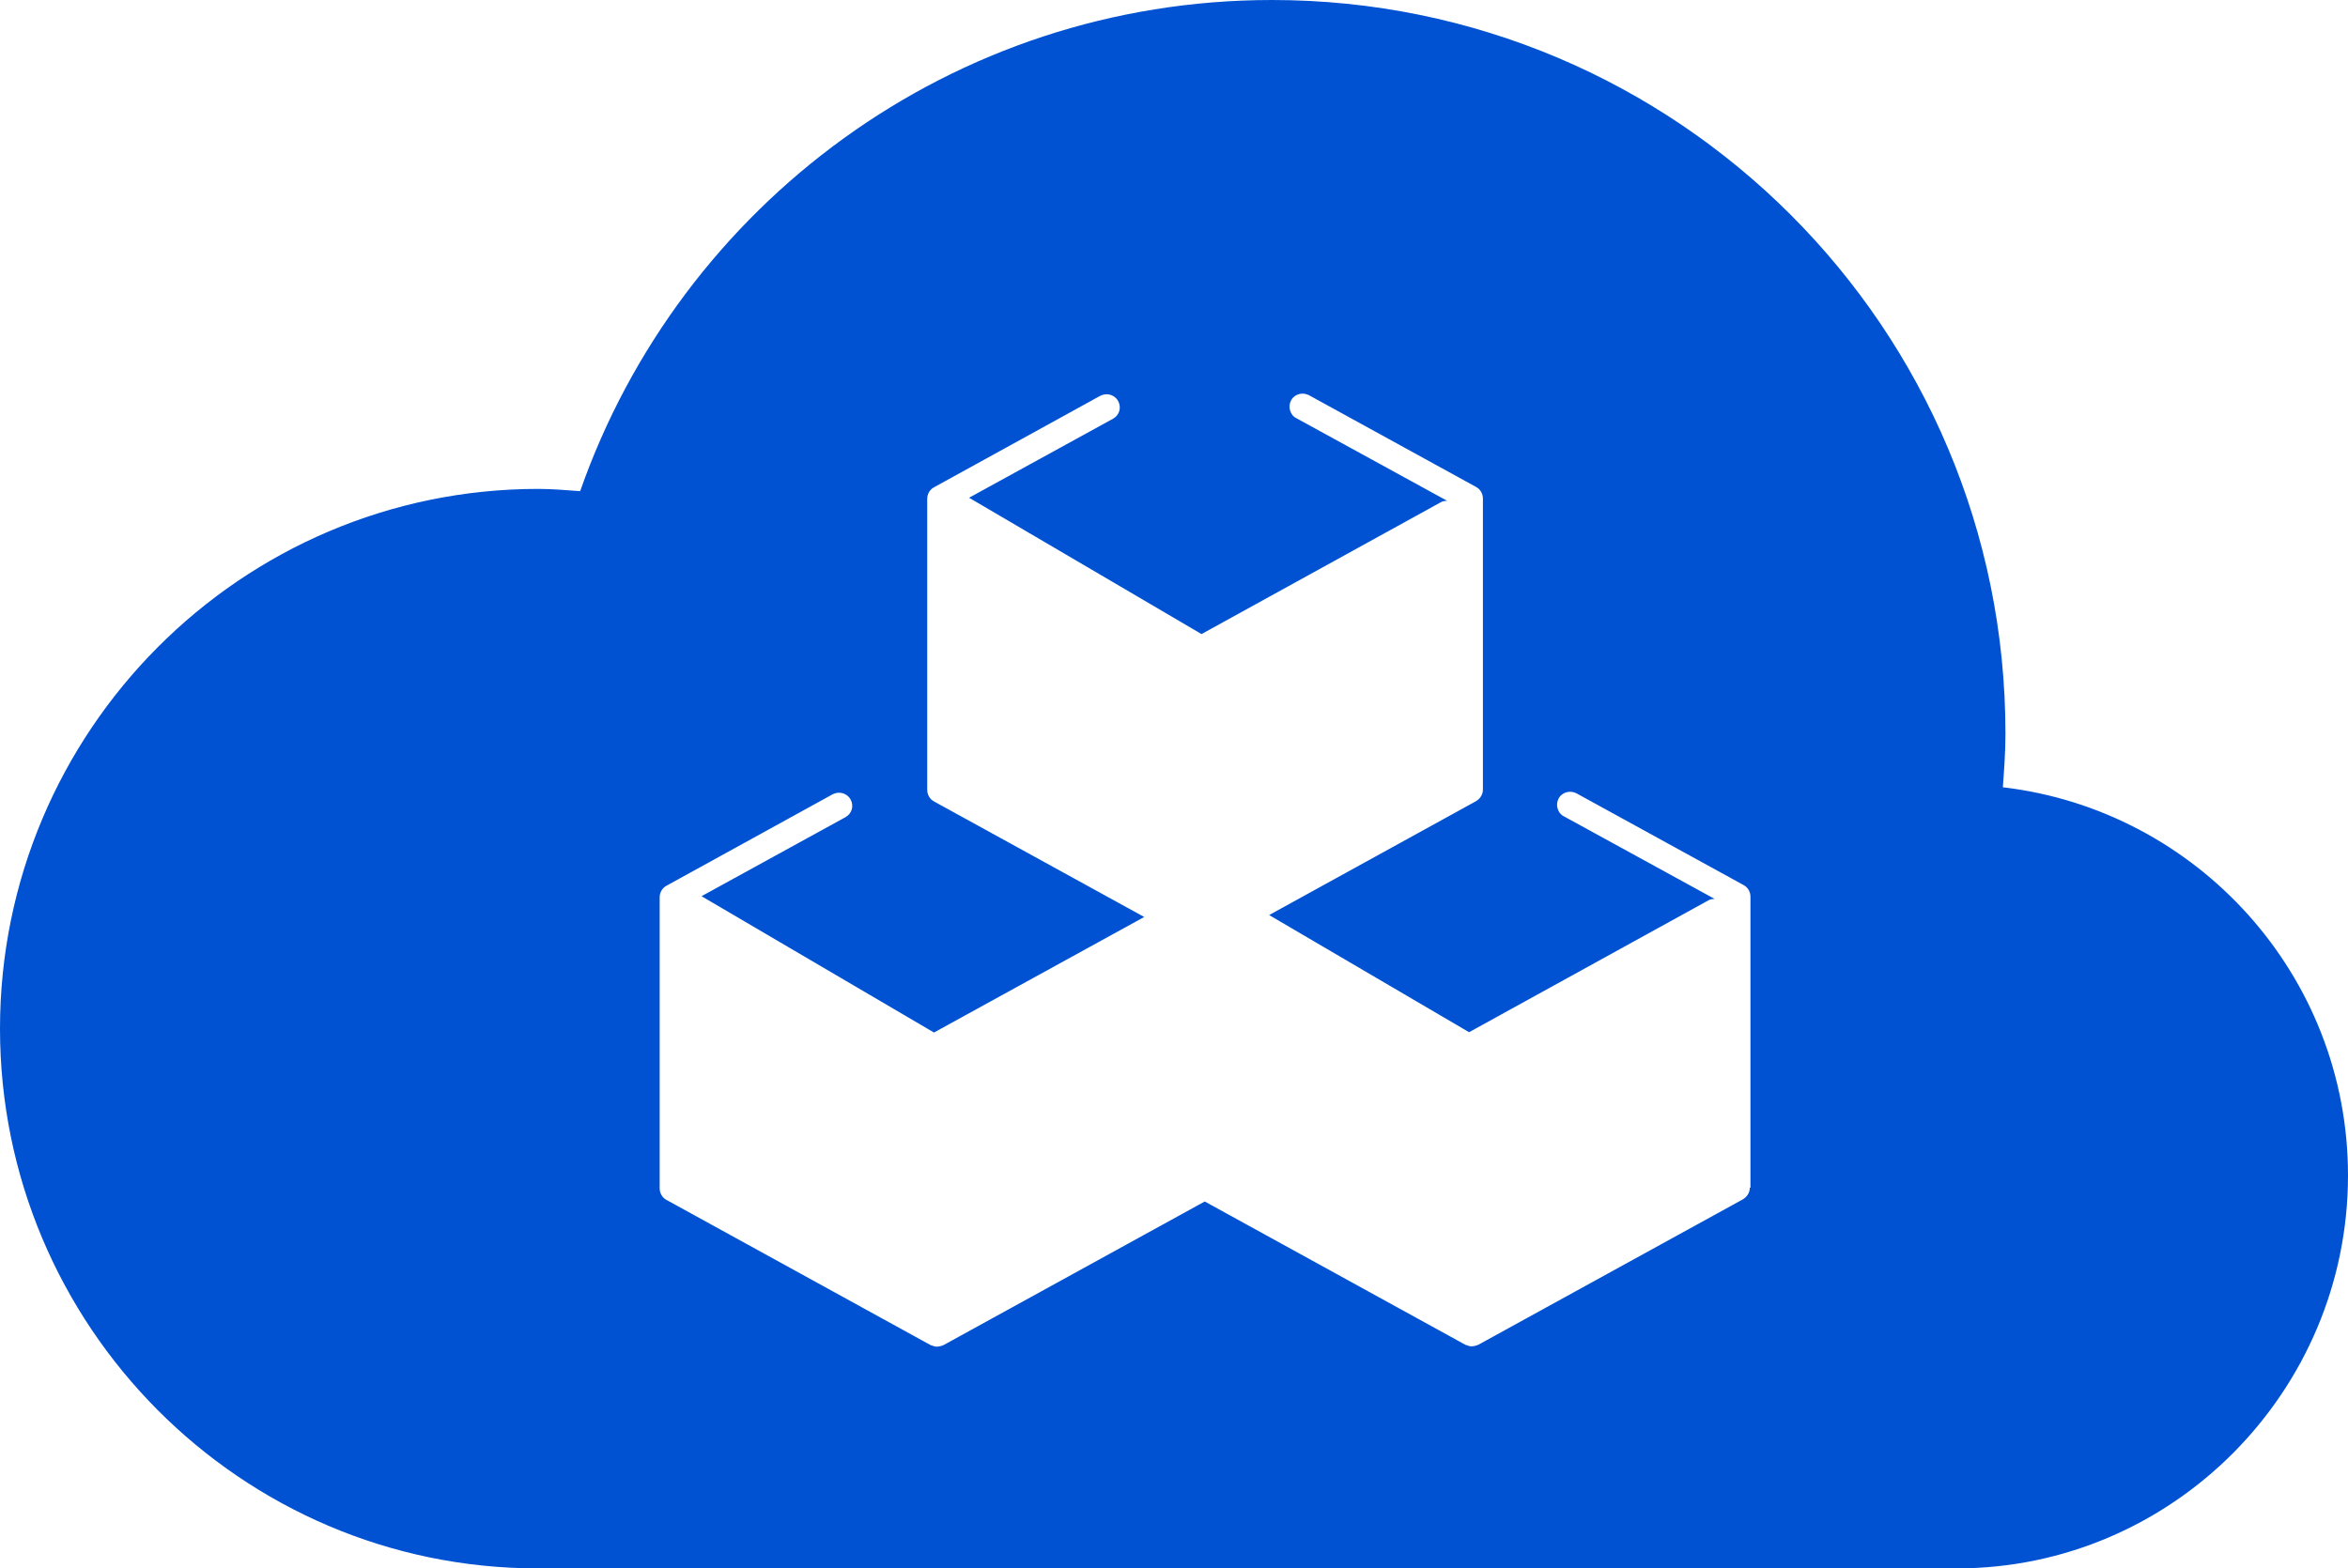
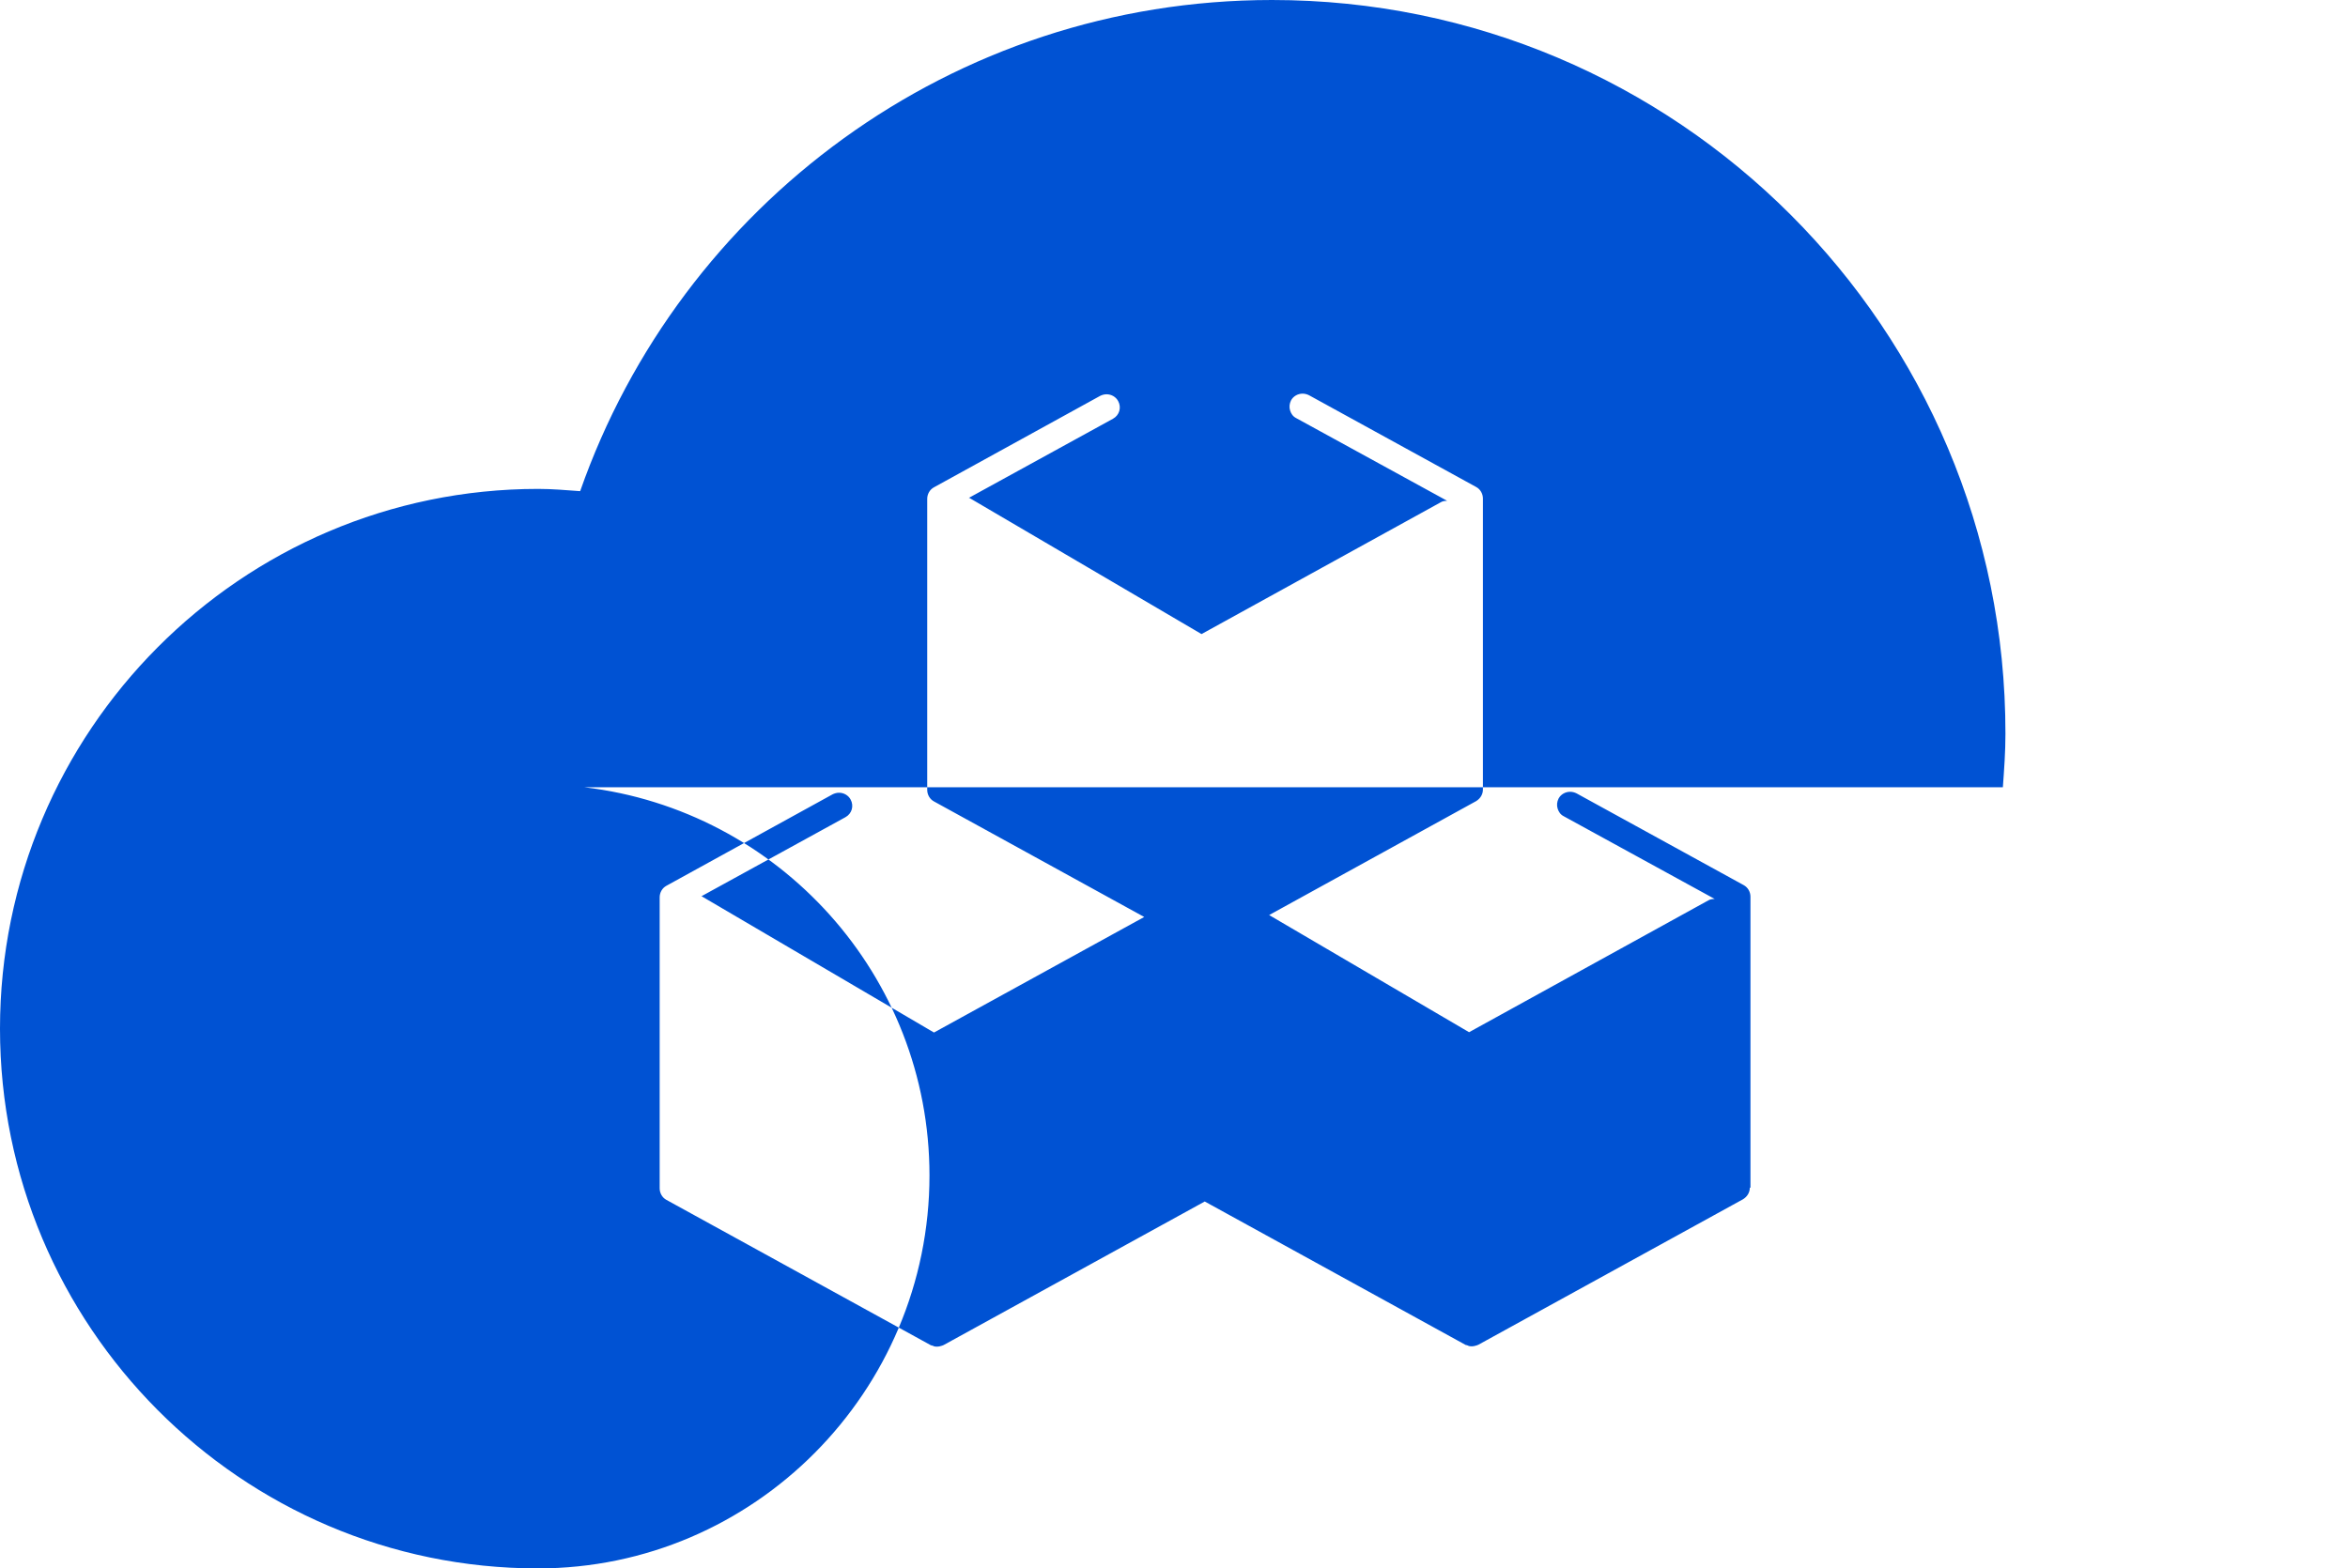
<svg xmlns="http://www.w3.org/2000/svg" id="_图层_2" data-name="图层 2" viewBox="0 0 72.93 48.73">
  <defs>
    <style>
      .cls-1 {
        fill: #0052d3;
        stroke-width: 0px;
      }
    </style>
  </defs>
  <g id="_图层_1-2" data-name="图层 1">
-     <path class="cls-1" d="m62.21,24.46c.04-.55.08-1.1.08-1.66C62.3,10.2,52.09,0,39.51,0c-9.94,0-18.38,6.38-21.49,15.26-.43-.03-.86-.07-1.3-.07C7.48,15.19,0,22.73,0,31.96s7.48,16.77,16.71,16.77h44.06c6.71,0,12.16-5.5,12.16-12.21,0-6.22-4.69-11.35-10.72-12.06Zm-7.86,12.44c0,.15-.08.28-.21.36l-8.22,4.52-.05.02c-.06.02-.11.03-.15.03s-.09,0-.14-.03c-.01,0-.02,0-.03-.01h-.02s0,0,0,0l-8.11-4.46-8.11,4.46-.05.02c-.06.02-.11.03-.15.03s-.09,0-.14-.03c-.01,0-.02,0-.03-.01h-.02s0,0,0,0l-8.22-4.52c-.13-.07-.21-.21-.21-.36v-9.04c0-.15.08-.29.21-.36l5.16-2.84c.06-.03.13-.05.2-.05.15,0,.29.08.36.21.11.2.04.44-.16.55l-4.48,2.46h.02s7.21,4.23,7.21,4.23l6.53-3.59-6.53-3.59c-.13-.07-.21-.21-.21-.36v-9.04c0-.15.08-.29.21-.36l5.16-2.84c.06-.03.13-.05.2-.05.15,0,.29.08.36.21.11.2.04.44-.16.55l-4.48,2.46h.02s7.21,4.23,7.21,4.23l7.44-4.1c.05-.03.12-.04.19-.04l-4.69-2.57c-.1-.05-.16-.14-.19-.24s-.02-.21.03-.31c.07-.13.21-.21.36-.21.07,0,.14.02.2.05l5.19,2.85c.13.07.21.21.21.36v9.04c0,.15-.08.28-.21.36l-6.43,3.54,6.21,3.64,7.44-4.1c.05-.03.12-.04.19-.04l-4.69-2.57c-.1-.05-.16-.14-.19-.24-.03-.1-.02-.21.03-.31.07-.13.21-.21.36-.21.07,0,.14.02.2.05l5.19,2.85c.13.07.21.21.21.36v9.04Z" />
+     <path class="cls-1" d="m62.21,24.46c.04-.55.08-1.1.08-1.66C62.3,10.2,52.09,0,39.51,0c-9.94,0-18.38,6.38-21.49,15.26-.43-.03-.86-.07-1.3-.07C7.48,15.19,0,22.73,0,31.96s7.48,16.77,16.71,16.77c6.71,0,12.16-5.5,12.16-12.21,0-6.22-4.69-11.35-10.72-12.06Zm-7.86,12.44c0,.15-.08.28-.21.36l-8.22,4.52-.05.02c-.06.02-.11.03-.15.03s-.09,0-.14-.03c-.01,0-.02,0-.03-.01h-.02s0,0,0,0l-8.11-4.46-8.11,4.46-.05.02c-.06.02-.11.03-.15.03s-.09,0-.14-.03c-.01,0-.02,0-.03-.01h-.02s0,0,0,0l-8.22-4.52c-.13-.07-.21-.21-.21-.36v-9.04c0-.15.08-.29.21-.36l5.16-2.84c.06-.03.13-.05.2-.05.15,0,.29.08.36.21.11.2.04.44-.16.55l-4.48,2.46h.02s7.21,4.23,7.21,4.23l6.53-3.59-6.53-3.59c-.13-.07-.21-.21-.21-.36v-9.04c0-.15.08-.29.21-.36l5.16-2.84c.06-.03.13-.05.2-.05.15,0,.29.08.36.21.11.2.04.44-.16.55l-4.48,2.46h.02s7.21,4.23,7.21,4.23l7.44-4.1c.05-.03.12-.04.19-.04l-4.69-2.57c-.1-.05-.16-.14-.19-.24s-.02-.21.03-.31c.07-.13.21-.21.36-.21.07,0,.14.02.2.05l5.19,2.85c.13.07.21.21.21.36v9.04c0,.15-.08.28-.21.36l-6.43,3.54,6.21,3.64,7.44-4.1c.05-.03.12-.04.19-.04l-4.69-2.57c-.1-.05-.16-.14-.19-.24-.03-.1-.02-.21.03-.31.07-.13.21-.21.36-.21.07,0,.14.02.2.05l5.19,2.85c.13.07.21.21.21.36v9.04Z" />
  </g>
</svg>